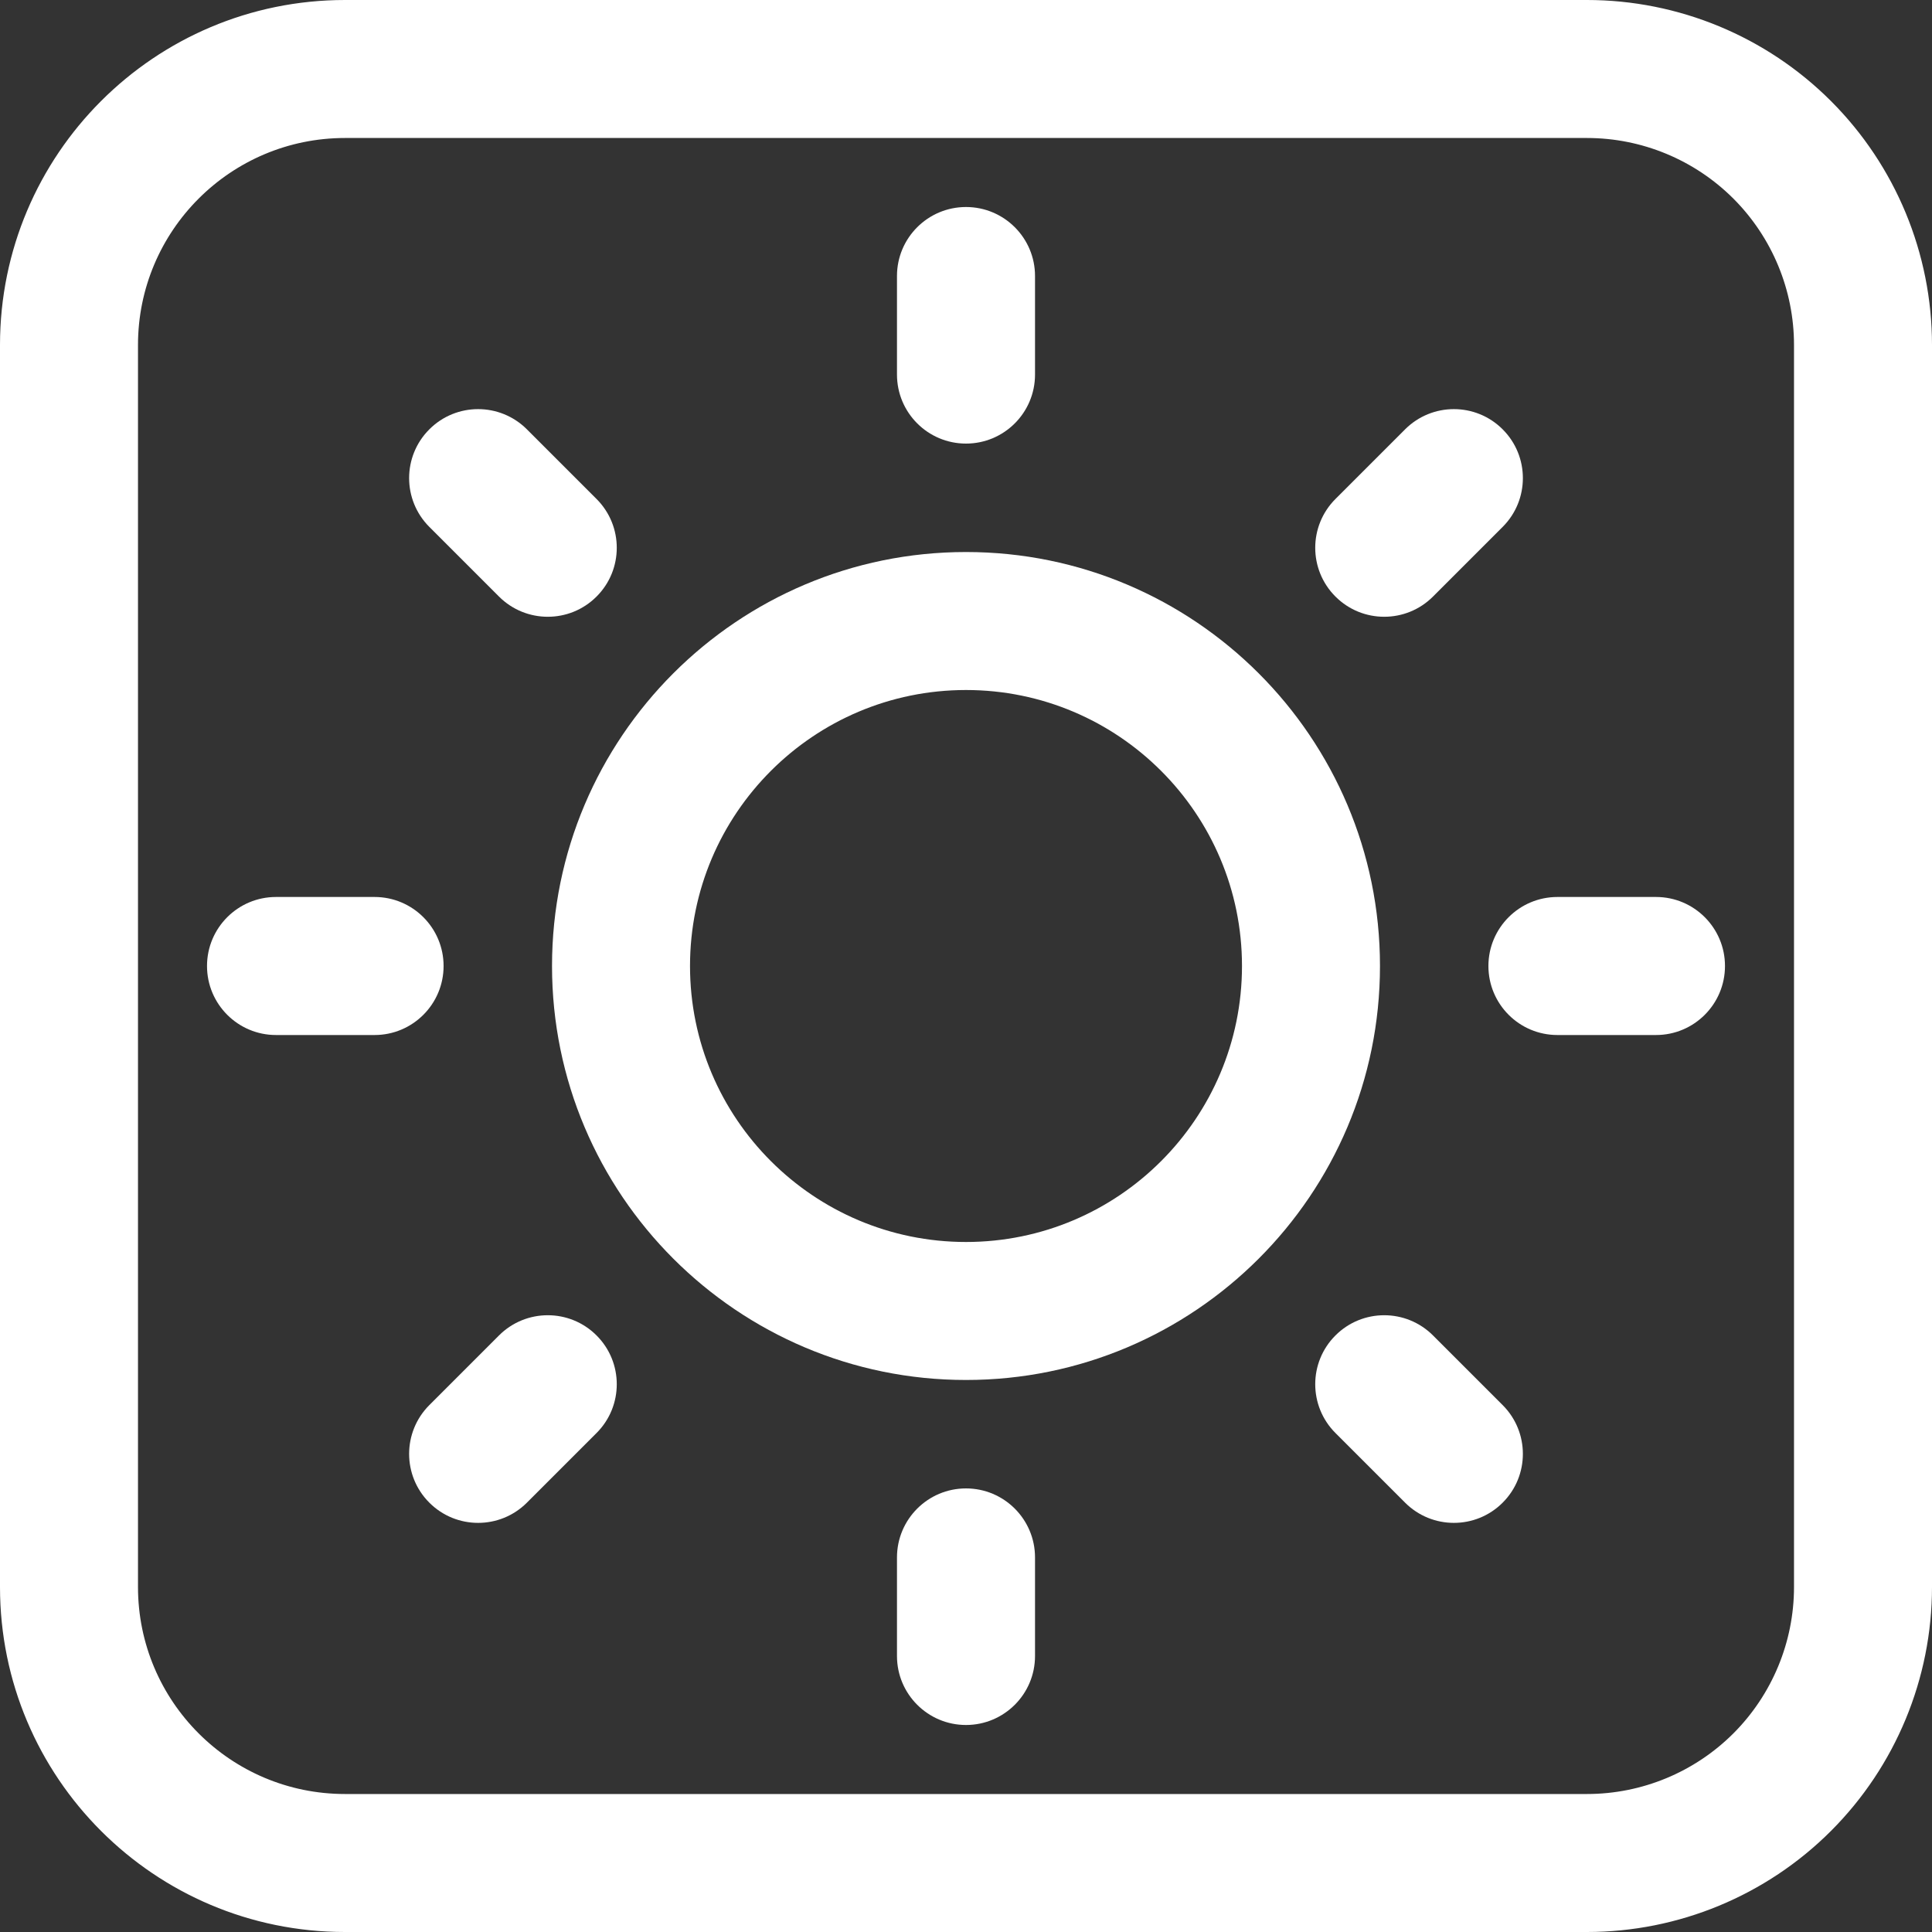
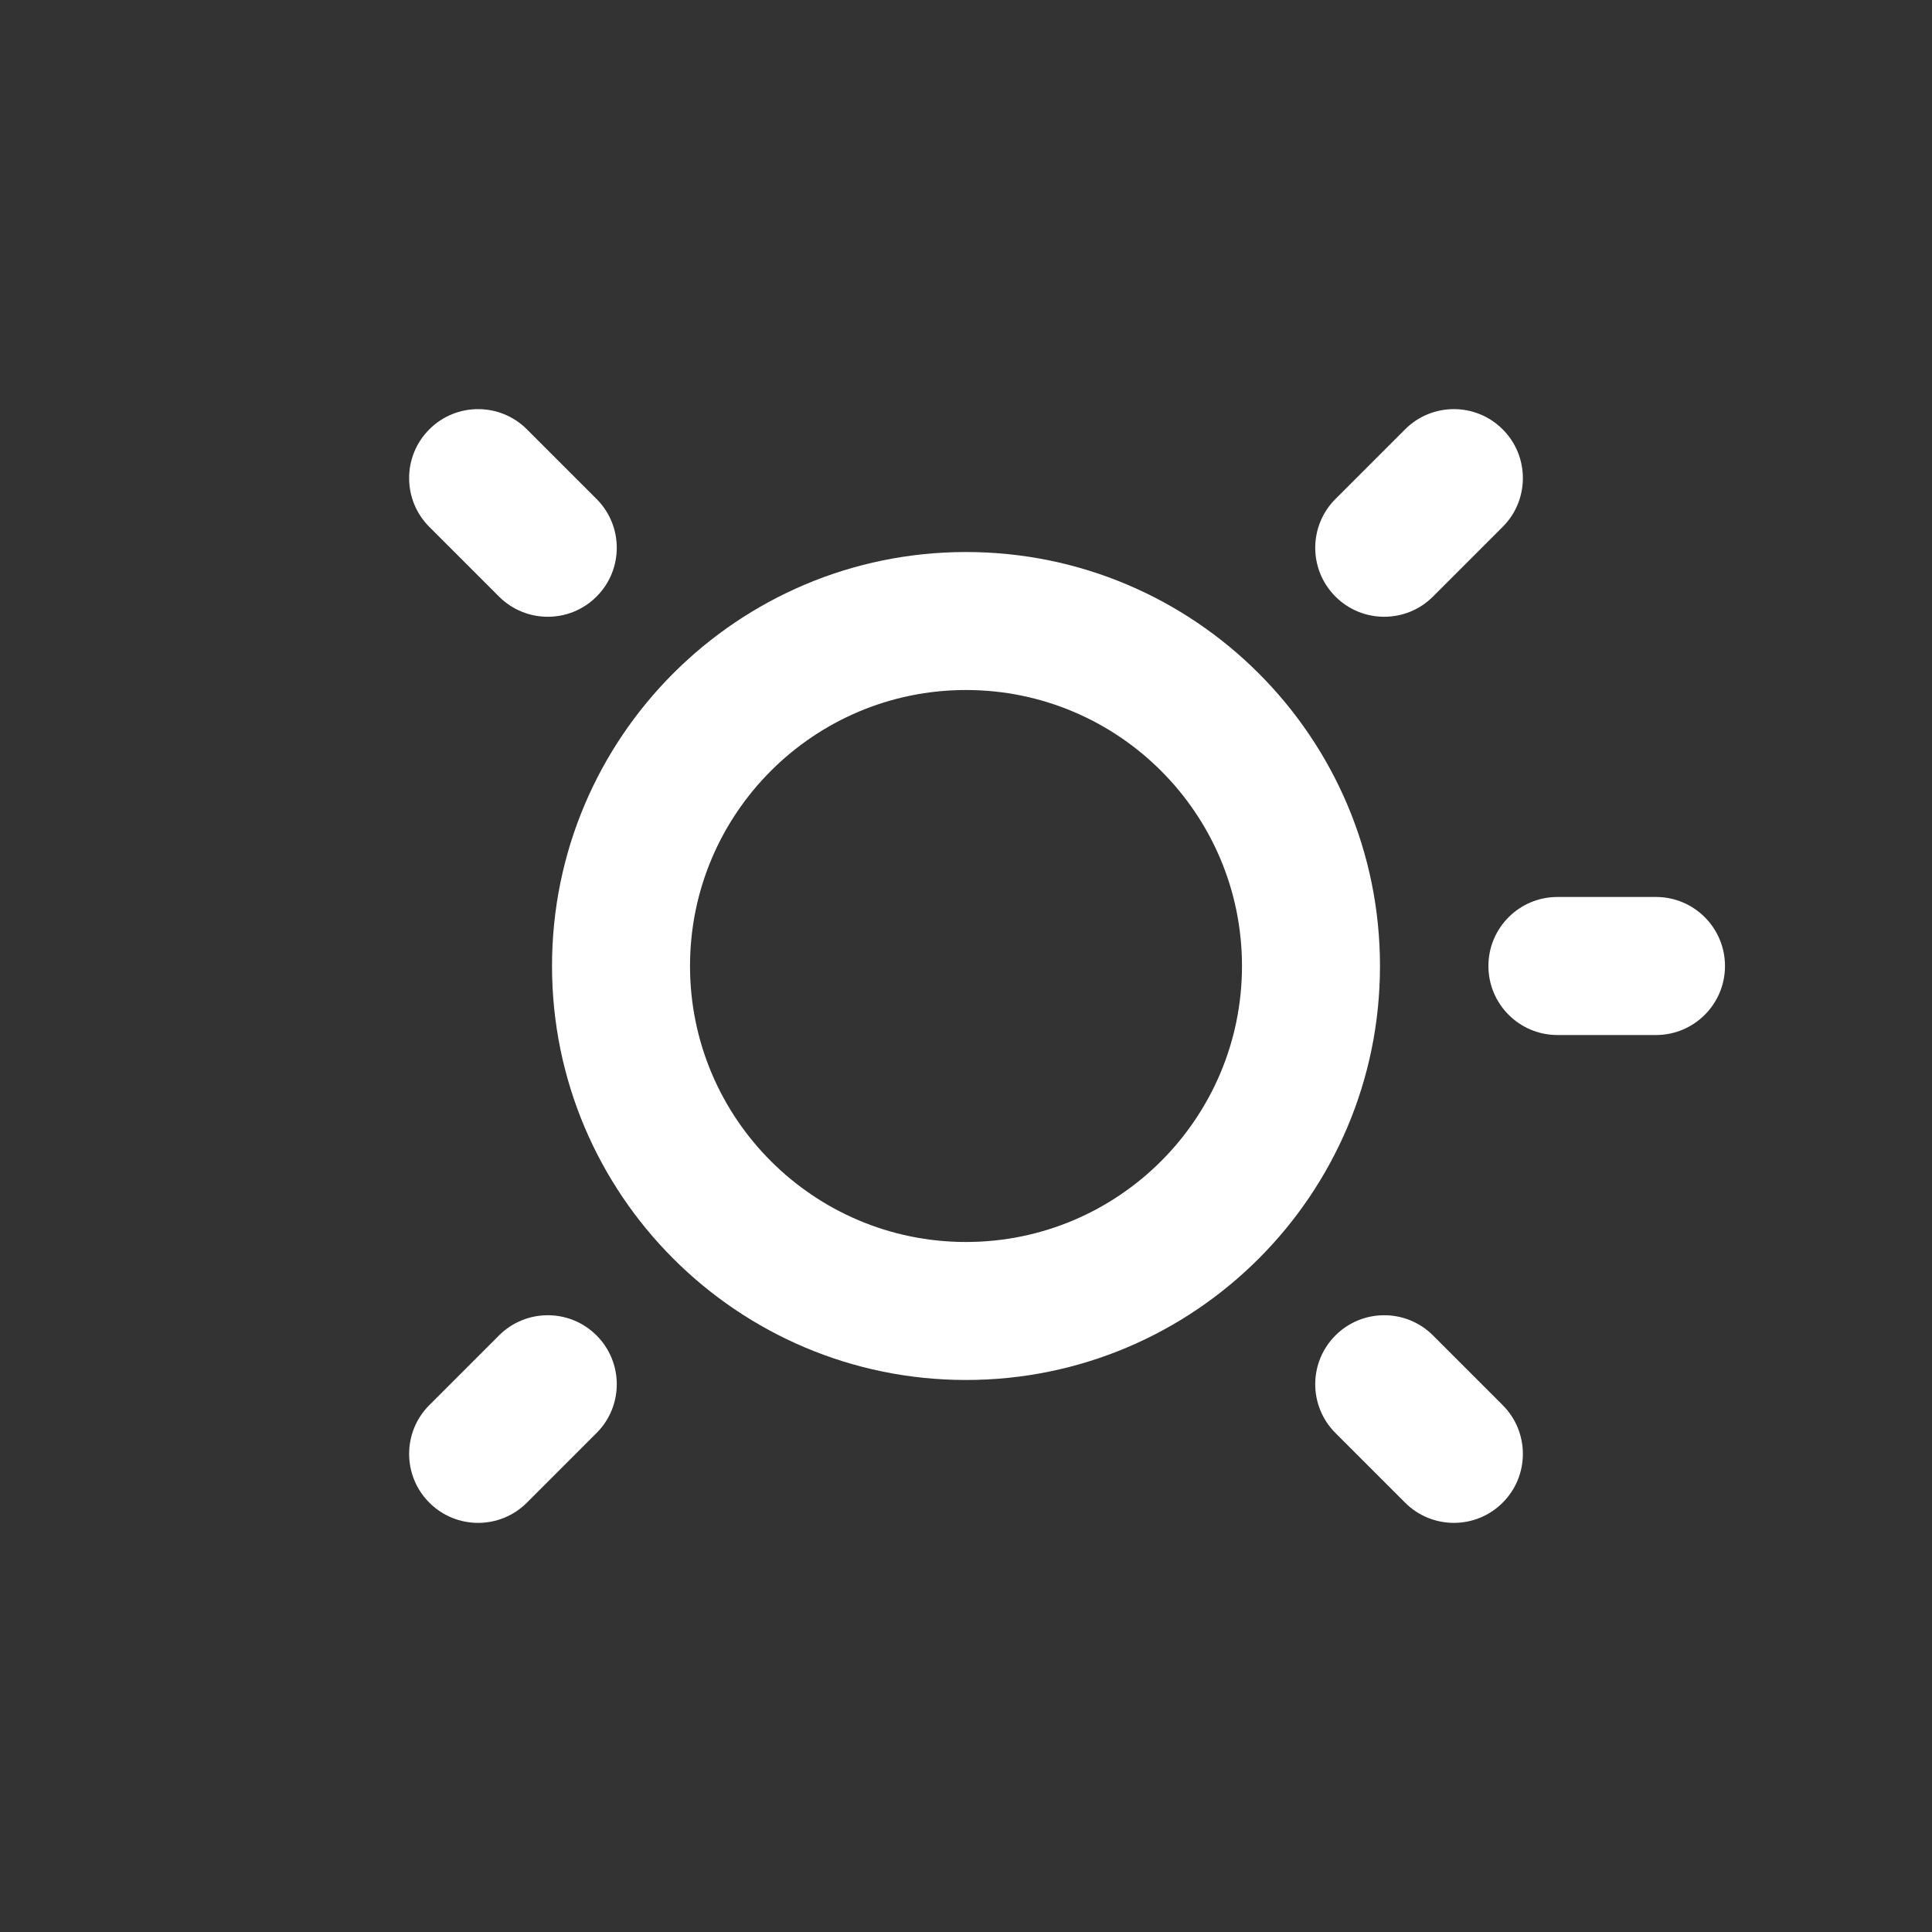
<svg xmlns="http://www.w3.org/2000/svg" width="40" height="40" viewBox="0 0 40 40" fill="none">
  <rect x="0" y="0" width="40" height="40" fill="#333333" stroke="none" />
-   <path fill-rule="evenodd" clip-rule="evenodd" d="M32.857 0H7.143C3.198 0 0 3.198 0 7.143V32.857C0 36.802 3.198 40 7.143 40H32.857C34.751 40 36.569 39.247 37.908 37.908C39.247 36.569 40 34.751 40 32.857V7.143C40 5.249 39.247 3.431 37.908 2.092C36.569 0.753 34.751 0 32.857 0ZM32.857 2.857C33.994 2.857 35.084 3.309 35.888 4.112C36.691 4.916 37.143 6.006 37.143 7.143V32.857C37.143 33.994 36.691 35.084 35.888 35.888C35.084 36.691 33.994 37.143 32.857 37.143C25.874 37.143 14.126 37.143 7.143 37.143C4.776 37.143 2.857 35.224 2.857 32.857V7.143C2.857 4.776 4.776 2.857 7.143 2.857H32.857Z" fill="white" />
  <path fill-rule="evenodd" clip-rule="evenodd" d="M20 11.429C15.269 11.429 11.429 15.269 11.429 20C11.429 24.731 15.269 28.571 20 28.571C24.731 28.571 28.571 24.731 28.571 20C28.571 15.269 24.731 11.429 20 11.429ZM20 14.286C23.154 14.286 25.714 16.846 25.714 20C25.714 23.154 23.154 25.714 20 25.714C16.846 25.714 14.286 23.154 14.286 20C14.286 16.846 16.846 14.286 20 14.286Z" fill="white" />
-   <path fill-rule="evenodd" clip-rule="evenodd" d="M21.429 7.755V5.714C21.429 4.926 20.789 4.286 20 4.286C19.211 4.286 18.571 4.926 18.571 5.714V7.755C18.571 8.544 19.211 9.184 20 9.184C20.789 9.184 21.429 8.544 21.429 7.755Z" fill="white" />
-   <path fill-rule="evenodd" clip-rule="evenodd" d="M21.429 34.286V32.245C21.429 31.456 20.789 30.816 20 30.816C19.211 30.816 18.571 31.456 18.571 32.245V34.286C18.571 35.074 19.211 35.714 20 35.714C20.789 35.714 21.429 35.074 21.429 34.286Z" fill="white" />
  <path fill-rule="evenodd" clip-rule="evenodd" d="M32.245 21.429H34.286C35.074 21.429 35.714 20.789 35.714 20C35.714 19.211 35.074 18.571 34.286 18.571H32.245C31.456 18.571 30.816 19.211 30.816 20C30.816 20.789 31.456 21.429 32.245 21.429Z" fill="white" />
-   <path fill-rule="evenodd" clip-rule="evenodd" d="M5.714 21.429H7.755C8.544 21.429 9.184 20.789 9.184 20C9.184 19.211 8.544 18.571 7.755 18.571H5.714C4.926 18.571 4.286 19.211 4.286 20C4.286 20.789 4.926 21.429 5.714 21.429Z" fill="white" />
  <path fill-rule="evenodd" clip-rule="evenodd" d="M12.351 10.331L10.909 8.889C10.351 8.331 9.446 8.331 8.889 8.889C8.331 9.446 8.331 10.351 8.889 10.909L10.331 12.351C10.889 12.909 11.794 12.909 12.351 12.351C12.909 11.794 12.909 10.889 12.351 10.331Z" fill="white" />
  <path fill-rule="evenodd" clip-rule="evenodd" d="M31.111 29.091L29.669 27.649C29.111 27.091 28.206 27.091 27.649 27.649C27.091 28.206 27.091 29.111 27.649 29.669L29.091 31.111C29.649 31.669 30.554 31.669 31.111 31.111C31.669 30.554 31.669 29.649 31.111 29.091Z" fill="white" />
  <path fill-rule="evenodd" clip-rule="evenodd" d="M29.669 12.351L31.111 10.909C31.669 10.351 31.669 9.446 31.111 8.889C30.554 8.331 29.649 8.331 29.091 8.889L27.649 10.331C27.091 10.889 27.091 11.794 27.649 12.351C28.206 12.909 29.111 12.909 29.669 12.351Z" fill="white" />
  <path fill-rule="evenodd" clip-rule="evenodd" d="M10.909 31.111L12.351 29.669C12.909 29.111 12.909 28.206 12.351 27.649C11.794 27.091 10.889 27.091 10.331 27.649L8.889 29.091C8.331 29.649 8.331 30.554 8.889 31.111C9.446 31.669 10.351 31.669 10.909 31.111Z" fill="white" />
</svg>